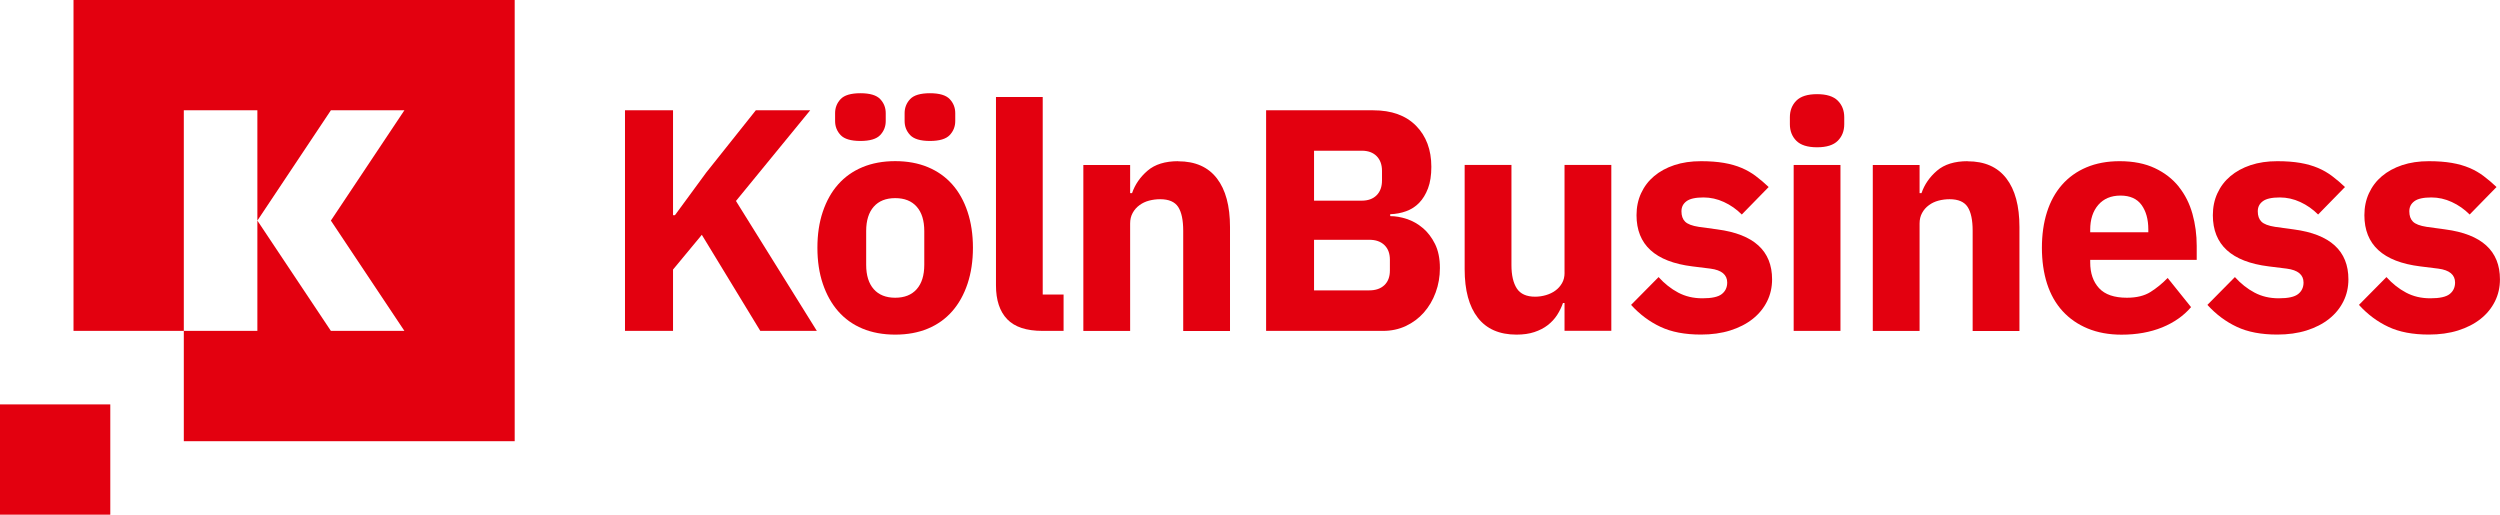
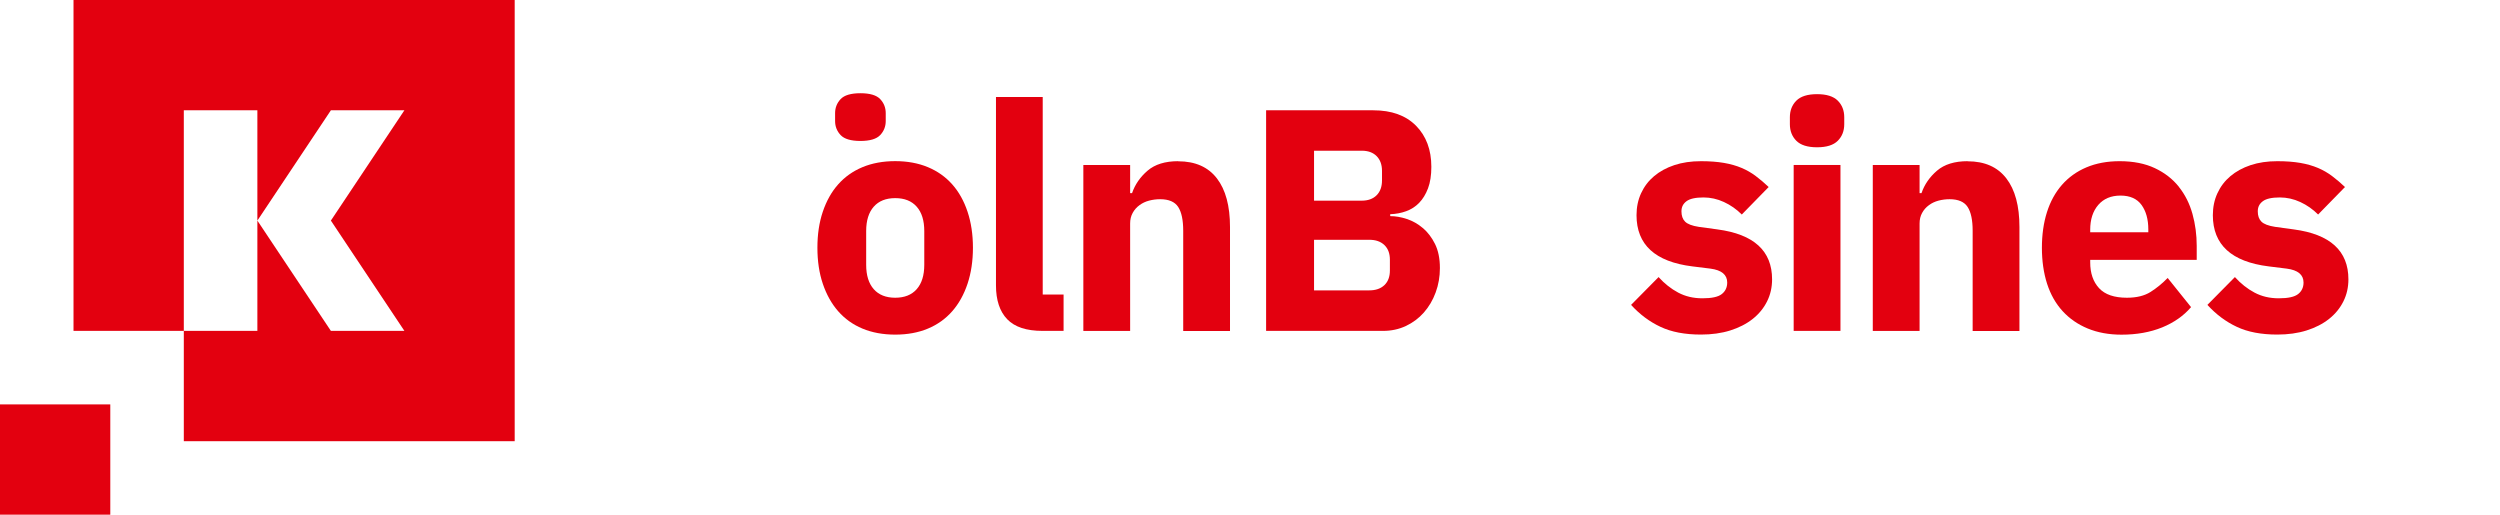
<svg xmlns="http://www.w3.org/2000/svg" id="a" viewBox="0 0 481.89 99.21">
  <defs>
    <style>.d{fill:#e3000f;}</style>
  </defs>
  <g id="b">
-     <polygon class="d" points="156.17 21.26 145.69 21.26 136.13 33.26 130.1 41.48 129.73 41.48 129.73 21.26 120.47 21.26 120.47 63.78 129.73 63.78 129.73 51.96 135.28 45.26 146.55 63.78 157.45 63.78 141.86 38.74 156.17 21.26" />
    <path class="d" d="M165.85,27.17c1.83,0,3.1-.38,3.81-1.13.71-.75,1.07-1.65,1.07-2.71v-1.52c0-1.06-.36-1.96-1.07-2.71-.71-.75-1.98-1.13-3.81-1.13s-3.1.38-3.81,1.13c-.71.75-1.07,1.66-1.07,2.71v1.52c0,1.06.36,1.96,1.07,2.71.71.75,1.98,1.13,3.81,1.13Z" />
    <path class="d" d="M183.55,35.54c-1.28-1.44-2.84-2.55-4.69-3.32-1.85-.77-3.95-1.16-6.3-1.16s-4.46.39-6.31,1.16c-1.85.77-3.41,1.88-4.69,3.32-1.28,1.44-2.26,3.2-2.96,5.27s-1.04,4.39-1.04,6.94.34,4.87,1.04,6.94,1.68,3.84,2.96,5.3c1.28,1.46,2.84,2.58,4.69,3.35,1.85.77,3.95,1.16,6.31,1.16s4.46-.39,6.3-1.16c1.85-.77,3.41-1.89,4.69-3.35,1.28-1.46,2.26-3.23,2.95-5.3s1.04-4.39,1.04-6.94-.35-4.87-1.04-6.94-1.67-3.83-2.95-5.27ZM178.16,51.05c0,2.03-.49,3.59-1.46,4.69s-2.36,1.65-4.14,1.65-3.17-.55-4.14-1.65-1.46-2.66-1.46-4.69v-6.52c0-2.03.49-3.59,1.46-4.69.97-1.1,2.35-1.65,4.14-1.65s3.17.55,4.14,1.65c.97,1.1,1.46,2.66,1.46,4.69v6.52Z" />
-     <path class="d" d="M179.25,27.17c1.83,0,3.1-.38,3.81-1.13.71-.75,1.07-1.65,1.07-2.71v-1.52c0-1.06-.36-1.96-1.07-2.71-.71-.75-1.98-1.13-3.81-1.13s-3.1.38-3.81,1.13c-.71.75-1.07,1.66-1.07,2.71v1.52c0,1.06.36,1.96,1.07,2.71.71.75,1.98,1.13,3.81,1.13Z" />
    <path class="d" d="M201,18.7h-9.02v36.31c0,2.84.72,5.02,2.16,6.52,1.44,1.5,3.71,2.25,6.79,2.25h4.08v-7.01h-4.02V18.7Z" />
    <path class="d" d="M227.11,31.07c-2.52,0-4.49.61-5.91,1.83-1.42,1.22-2.42,2.66-2.99,4.33h-.37v-5.42h-9.02v31.98h9.02v-20.71c0-.77.16-1.45.49-2.04.32-.59.76-1.09,1.31-1.49.55-.41,1.17-.7,1.86-.88.69-.18,1.4-.27,2.13-.27,1.67,0,2.82.5,3.47,1.49.65,1,.97,2.53.97,4.6v19.31h9.02v-20.04c0-4.06-.84-7.19-2.53-9.38-1.69-2.19-4.17-3.29-7.46-3.29Z" />
    <path class="d" d="M274.25,43.95c-.93-.79-1.96-1.37-3.08-1.74-1.12-.37-2.18-.55-3.2-.55v-.37c1.1-.04,2.12-.23,3.08-.58.95-.34,1.79-.88,2.5-1.61.71-.73,1.28-1.67,1.71-2.8.43-1.14.64-2.52.64-4.14,0-3.29-.99-5.93-2.95-7.92-1.97-1.99-4.72-2.98-8.25-2.98h-20.65v42.52h22.54c1.58,0,3.05-.31,4.39-.94,1.34-.63,2.5-1.49,3.47-2.59.97-1.1,1.74-2.39,2.28-3.87.55-1.48.82-3.06.82-4.72,0-1.83-.32-3.37-.94-4.63-.63-1.26-1.41-2.28-2.35-3.08ZM253.29,29.05h9.2c1.22,0,2.17.35,2.86,1.04.69.69,1.04,1.65,1.04,2.86v1.83c0,1.22-.35,2.17-1.04,2.86-.69.69-1.64,1.04-2.86,1.04h-9.2v-9.63ZM267.91,52.14c0,1.22-.36,2.16-1.07,2.83-.71.67-1.68,1-2.89,1h-10.66v-9.75h10.66c1.22,0,2.18.33,2.89,1.01.71.67,1.07,1.61,1.07,2.83v2.07Z" />
-     <path class="d" d="M301.58,52.57c0,.77-.16,1.44-.49,2.01-.33.57-.75,1.05-1.28,1.43-.53.39-1.14.68-1.83.88-.69.2-1.38.3-2.07.3-1.67,0-2.84-.53-3.53-1.58-.69-1.06-1.04-2.56-1.04-4.51v-19.31h-9.02v20.1c0,4.06.84,7.18,2.53,9.35,1.68,2.17,4.17,3.26,7.46,3.26,1.3,0,2.45-.16,3.44-.49s1.86-.77,2.59-1.34c.73-.57,1.33-1.22,1.8-1.95.47-.73.84-1.5,1.13-2.31h.3v5.36h9.02v-31.98h-9.02v20.77Z" />
    <path class="d" d="M331.05,44.22l-3.59-.49c-1.3-.2-2.18-.54-2.65-1.01-.47-.47-.7-1.13-.7-1.98s.32-1.46.97-1.95c.65-.49,1.75-.73,3.29-.73,1.34,0,2.65.29,3.93.88,1.28.59,2.43,1.39,3.44,2.41l5.18-5.3c-.81-.77-1.63-1.47-2.47-2.1-.83-.63-1.75-1.16-2.74-1.58s-2.13-.75-3.41-.97c-1.28-.22-2.75-.33-4.42-.33-1.91,0-3.62.25-5.15.76-1.52.51-2.82,1.22-3.9,2.13-1.08.91-1.91,2.01-2.5,3.29-.59,1.28-.88,2.69-.88,4.23,0,5.69,3.59,8.98,10.78,9.87l3.47.43c2.15.28,3.23,1.18,3.23,2.68,0,.93-.35,1.68-1.04,2.22-.69.55-1.93.82-3.72.82s-3.31-.37-4.69-1.1c-1.38-.73-2.64-1.73-3.78-2.99l-5.3,5.36c1.67,1.83,3.55,3.24,5.67,4.23,2.11,1,4.71,1.49,7.8,1.49,2.07,0,3.95-.26,5.64-.79,1.68-.53,3.13-1.27,4.33-2.22,1.2-.95,2.12-2.08,2.77-3.38.65-1.3.97-2.72.97-4.26,0-5.48-3.51-8.69-10.54-9.62Z" />
    <path class="d" d="M350.25,18.15c-1.83,0-3.16.42-3.99,1.25-.83.83-1.25,1.9-1.25,3.2v1.34c0,1.3.42,2.37,1.25,3.2.83.83,2.16,1.25,3.99,1.25s3.16-.42,3.99-1.25c.83-.83,1.25-1.9,1.25-3.2v-1.34c0-1.3-.42-2.37-1.25-3.2-.83-.83-2.16-1.25-3.99-1.25Z" />
    <rect class="d" x="345.74" y="31.8" width="9.02" height="31.98" />
    <path class="d" d="M379.28,31.07c-2.52,0-4.49.61-5.91,1.83-1.42,1.22-2.42,2.66-2.99,4.33h-.37v-5.42h-9.02v31.98h9.02v-20.71c0-.77.16-1.45.49-2.04.32-.59.76-1.09,1.31-1.49.55-.41,1.17-.7,1.86-.88.69-.18,1.4-.27,2.13-.27,1.67,0,2.82.5,3.47,1.49.65,1,.97,2.53.97,4.6v19.31h9.02v-20.04c0-4.06-.84-7.19-2.53-9.38-1.69-2.19-4.17-3.29-7.46-3.29Z" />
    <path class="d" d="M419.99,36c-1.2-1.5-2.74-2.7-4.63-3.59-1.89-.89-4.15-1.34-6.79-1.34-2.4,0-4.53.4-6.4,1.19-1.87.79-3.44,1.92-4.72,3.38s-2.24,3.22-2.89,5.27c-.65,2.05-.97,4.34-.97,6.85s.33,4.87,1,6.94,1.67,3.83,2.99,5.27c1.32,1.44,2.93,2.56,4.84,3.35,1.91.79,4.08,1.19,6.52,1.19,2.92,0,5.53-.47,7.83-1.4,2.29-.94,4.15-2.24,5.57-3.91l-4.51-5.62c-1.02,1.05-2.11,1.94-3.29,2.69-1.18.75-2.7,1.12-4.57,1.12-2.44,0-4.22-.61-5.36-1.84-1.14-1.23-1.71-2.89-1.71-4.98v-.48h20.53v-2.68c0-2.15-.27-4.21-.82-6.18-.55-1.97-1.42-3.71-2.62-5.21ZM414.11,44.77h-11.21v-.49c0-1.99.52-3.58,1.55-4.78,1.04-1.2,2.47-1.8,4.29-1.8s3.18.6,4.05,1.8c.87,1.2,1.31,2.77,1.31,4.72v.55Z" />
    <path class="d" d="M442.14,44.22l-3.59-.49c-1.3-.2-2.18-.54-2.65-1.01-.47-.47-.7-1.13-.7-1.98s.32-1.46.97-1.95c.65-.49,1.75-.73,3.29-.73,1.34,0,2.65.29,3.93.88,1.28.59,2.43,1.39,3.44,2.41l5.18-5.3c-.81-.77-1.63-1.47-2.47-2.1-.83-.63-1.75-1.16-2.74-1.58s-2.13-.75-3.41-.97c-1.28-.22-2.75-.33-4.42-.33-1.91,0-3.62.25-5.15.76-1.52.51-2.82,1.22-3.9,2.13-1.08.91-1.91,2.01-2.5,3.29-.59,1.28-.88,2.69-.88,4.23,0,5.69,3.59,8.98,10.78,9.87l3.47.43c2.15.28,3.23,1.18,3.23,2.68,0,.93-.35,1.68-1.04,2.22-.69.55-1.93.82-3.72.82s-3.31-.37-4.69-1.1c-1.38-.73-2.64-1.73-3.78-2.99l-5.3,5.36c1.67,1.83,3.55,3.24,5.67,4.23,2.11,1,4.71,1.49,7.8,1.49,2.07,0,3.95-.26,5.64-.79,1.68-.53,3.13-1.27,4.33-2.22,1.2-.95,2.12-2.08,2.77-3.38.65-1.3.97-2.72.97-4.26,0-5.48-3.51-8.69-10.54-9.62Z" />
-     <path class="d" d="M471.35,44.22l-3.59-.49c-1.3-.2-2.18-.54-2.65-1.01-.47-.47-.7-1.13-.7-1.98s.32-1.46.97-1.95c.65-.49,1.75-.73,3.29-.73,1.34,0,2.65.29,3.93.88,1.28.59,2.43,1.39,3.44,2.41l5.18-5.3c-.81-.77-1.63-1.47-2.47-2.1-.83-.63-1.75-1.16-2.74-1.58s-2.13-.75-3.41-.97c-1.28-.22-2.75-.33-4.42-.33-1.91,0-3.62.25-5.15.76-1.52.51-2.82,1.22-3.9,2.13-1.08.91-1.91,2.01-2.5,3.29-.59,1.28-.88,2.69-.88,4.23,0,5.69,3.59,8.98,10.78,9.87l3.47.43c2.15.28,3.23,1.18,3.23,2.68,0,.93-.35,1.68-1.04,2.22-.69.55-1.93.82-3.72.82s-3.31-.37-4.69-1.1c-1.38-.73-2.64-1.73-3.78-2.99l-5.3,5.36c1.67,1.83,3.55,3.24,5.67,4.23,2.11,1,4.71,1.49,7.8,1.49,2.07,0,3.95-.26,5.64-.79,1.68-.53,3.13-1.27,4.33-2.22,1.2-.95,2.12-2.08,2.77-3.38.65-1.3.97-2.72.97-4.26,0-5.48-3.51-8.69-10.54-9.62Z" />
  </g>
  <g id="c">
    <rect class="d" y="77.95" width="21.26" height="21.26" />
    <polygon class="d" points="14.17 0 14.17 63.78 35.43 63.78 35.43 21.26 49.61 21.26 49.61 42.52 63.78 21.26 77.95 21.26 63.78 42.52 77.95 63.78 63.78 63.78 49.61 42.52 49.61 63.78 35.43 63.78 35.43 85.04 99.21 85.04 99.21 0 14.17 0" />
  </g>
</svg>